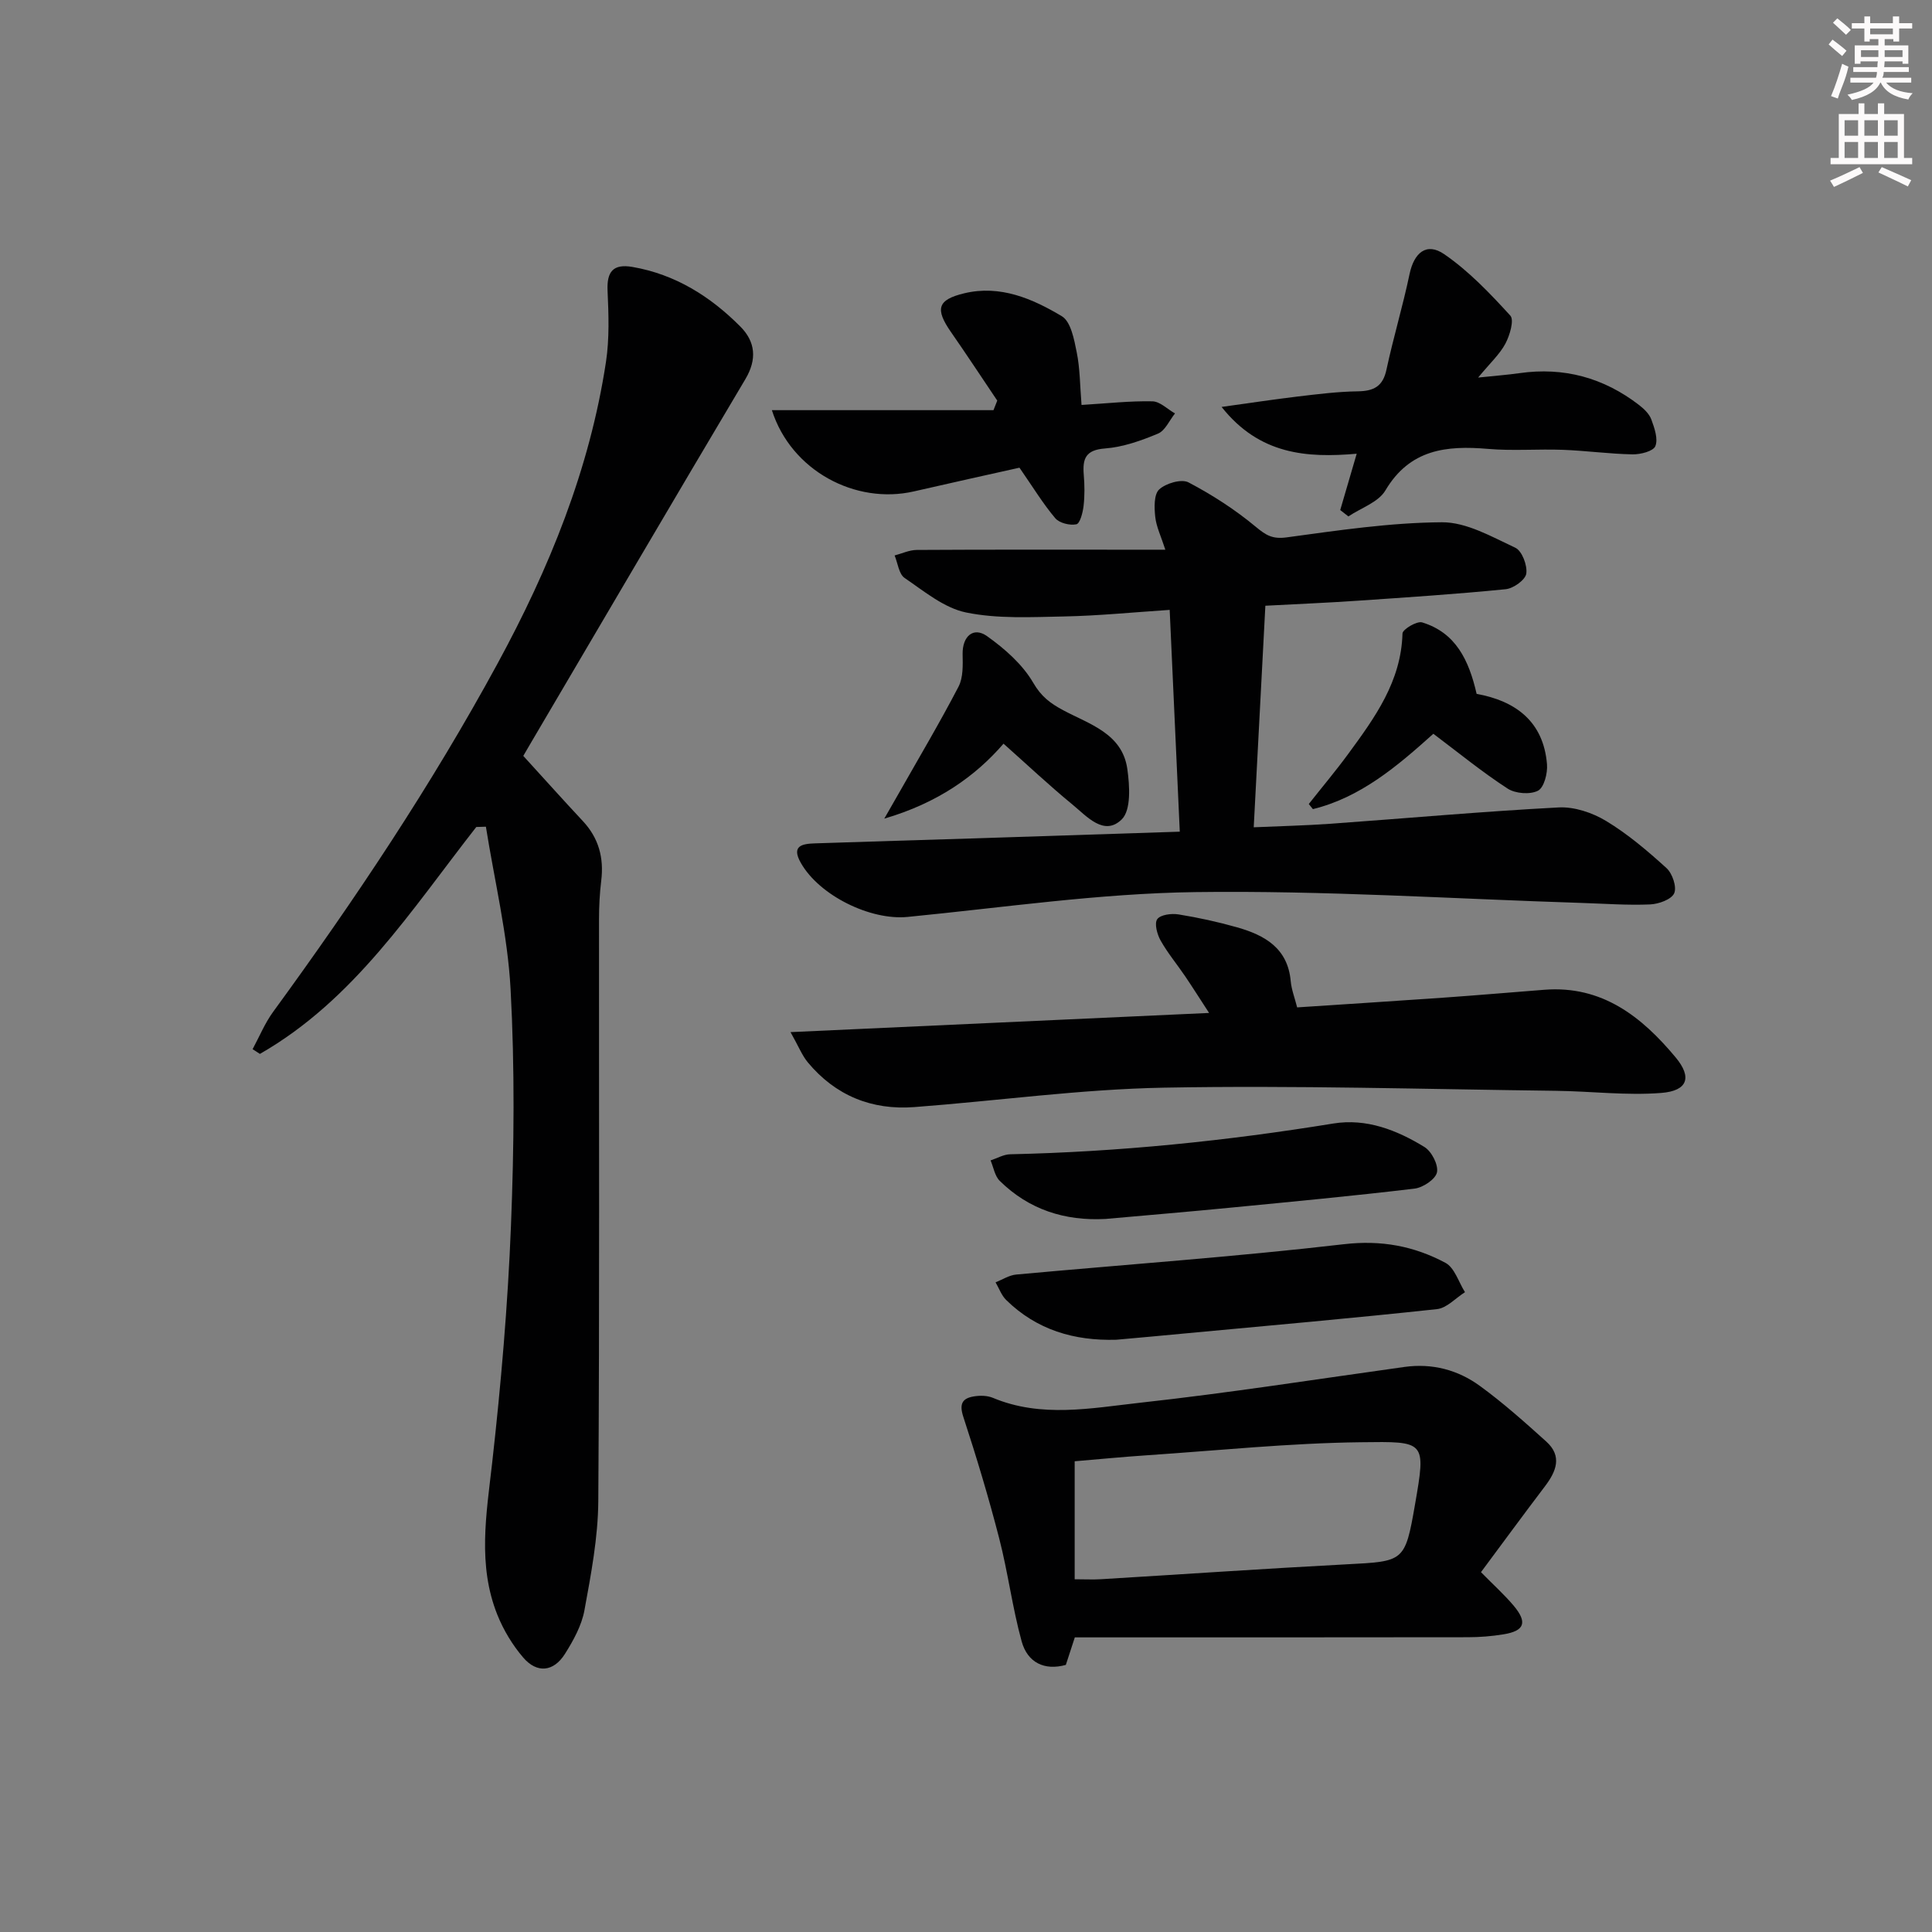
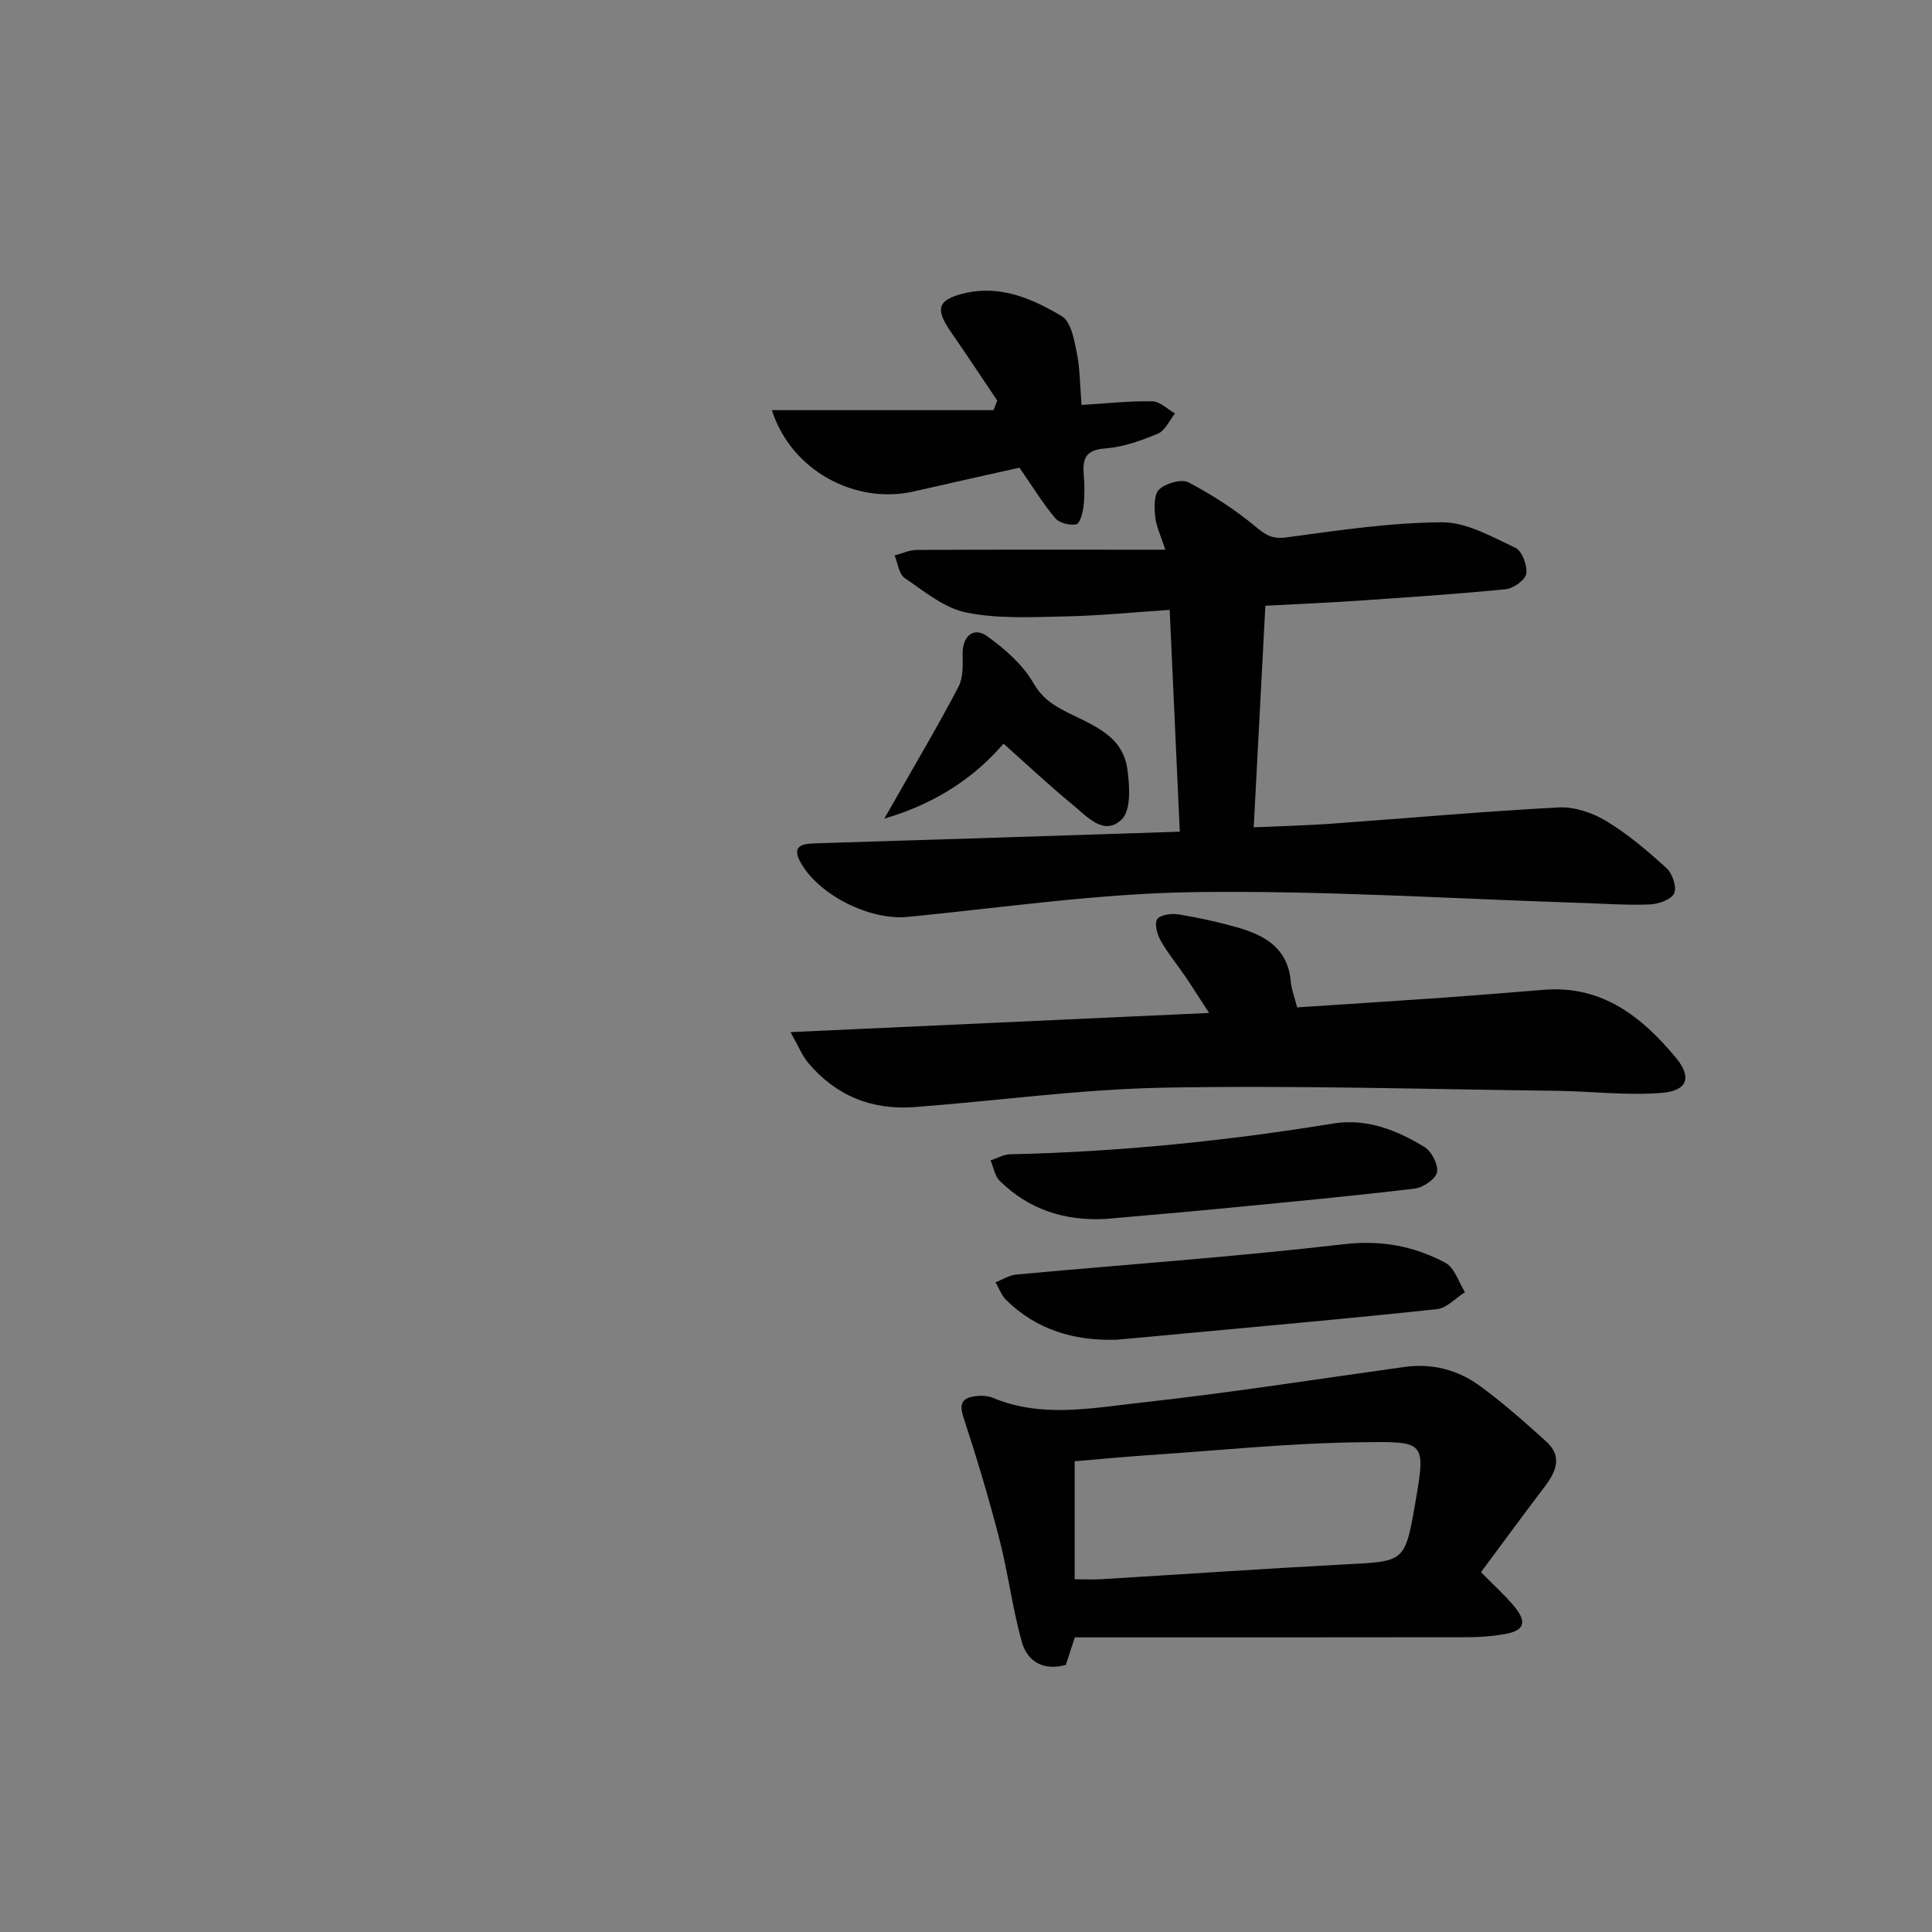
<svg xmlns="http://www.w3.org/2000/svg" enable-background="new 0 0 400 400" viewBox="0 0 400 400">
  <rect x="0" y="0" width="400" height="400" fill="#808080" stroke="none" />
  <g fill="#010102">
-     <path d="m98.61 171.22c-13.42 17.14-25.28 35.81-44.8 46.98-.5-.33-1.01-.66-1.51-.98 1.4-2.59 2.53-5.37 4.25-7.73 16.89-23.14 32.77-46.91 46.47-72.12 10.7-19.69 19.06-40.18 22.44-62.44.73-4.82.55-9.83.33-14.73-.18-3.95 1.14-5.63 5.17-4.93 8.85 1.53 16.13 6.11 22.33 12.35 3.1 3.12 3.49 6.75 1.03 10.88-14.87 25.01-29.58 50.12-44.34 75.19-.67 1.13-1.32 2.27-1.64 2.81 4.27 4.67 8.24 9.12 12.31 13.47 3.3 3.52 4.41 7.62 3.83 12.35-.32 2.64-.46 5.31-.46 7.97-.03 40.16.13 80.32-.15 120.48-.05 7.56-1.5 15.15-2.87 22.63-.58 3.16-2.29 6.25-4.04 9.03-2.35 3.72-5.79 4.07-8.64.74-2.22-2.59-4.08-5.68-5.35-8.85-4.12-10.29-2.28-20.78-1.08-31.39 1.84-16.33 3.25-32.75 3.9-49.17.65-16.31.8-32.69-.08-48.98-.61-11.27-3.33-22.42-5.11-33.62-.66.02-1.32.04-1.99.06z" />
    <path d="m261.98 125.41c-.8 15.22-1.59 30.27-2.41 45.87 5.46-.24 10.7-.36 15.91-.73 15.74-1.13 31.46-2.55 47.22-3.38 3.25-.17 7 1.09 9.84 2.81 4.5 2.72 8.6 6.21 12.51 9.77 1.21 1.11 2.15 3.92 1.57 5.2-.59 1.29-3.21 2.22-4.98 2.3-4.65.2-9.31-.15-13.97-.3-26.75-.85-53.5-2.61-80.23-2.25-19.87.27-39.71 3.2-59.54 5.14-7.66.75-18.22-4.39-22.08-11.16-2.08-3.63.32-3.98 2.92-4.07 10.97-.38 21.93-.68 32.9-1.03 13.95-.44 27.9-.91 42.62-1.39-.7-15.46-1.39-30.48-2.09-45.92-7.7.51-14.77 1.22-21.85 1.36-6.78.13-13.74.52-20.29-.82-4.56-.93-8.7-4.4-12.74-7.15-1.19-.81-1.41-3.06-2.07-4.66 1.53-.4 3.05-1.13 4.58-1.14 14.82-.09 29.65-.05 44.47-.05h7c-.89-2.77-1.87-4.75-2.09-6.8-.21-1.91-.29-4.66.82-5.68 1.39-1.28 4.61-2.22 6.06-1.46 4.92 2.58 9.68 5.66 13.95 9.21 2.1 1.75 3.45 2.57 6.36 2.18 10.68-1.45 21.44-3.06 32.17-3.13 5.08-.03 10.32 3 15.2 5.28 1.38.65 2.51 3.65 2.26 5.35-.19 1.3-2.66 3.07-4.26 3.23-10.24 1.02-20.51 1.69-30.77 2.39-6.12.42-12.23.67-18.99 1.03z" />
    <path d="m306.62 325.5c2.63 2.67 4.85 4.67 6.76 6.93 2.91 3.47 2.27 5.23-2.09 5.94-2.45.4-4.95.6-7.43.6-26.97.04-53.94.03-81.33.03-.58 1.79-1.18 3.61-1.86 5.7-4.44 1.23-7.94-.48-9.15-4.88-1.93-7.01-2.83-14.29-4.65-21.33-2.18-8.46-4.7-16.83-7.42-25.13-.87-2.66-.27-3.85 2.18-4.25 1.27-.21 2.76-.19 3.92.29 10.05 4.21 20.4 2.14 30.5 1.02 18.29-2.01 36.49-4.87 54.73-7.41 5.75-.8 11.06.61 15.6 3.92 4.83 3.51 9.31 7.52 13.76 11.53 3.36 3.03 2.06 6.19-.28 9.27-4.41 5.81-8.73 11.7-13.24 17.77zm-84.12 1.47c2.15 0 3.8.09 5.44-.01 16.92-1.02 33.84-2.19 50.76-3.08 11.97-.63 12.19-.44 14.26-12.37 2.3-13.26 2.21-13.08-11.25-12.91-14.77.18-29.52 1.71-44.27 2.7-5.08.34-10.16.84-14.94 1.24z" />
-     <path d="m163.67 213.69c29.64-1.36 57.66-2.64 86.66-3.97-1.86-2.85-3.37-5.25-4.96-7.6-1.68-2.48-3.62-4.8-5.08-7.4-.72-1.28-1.33-3.54-.69-4.42.67-.93 2.96-1.22 4.41-.98 4.09.66 8.16 1.55 12.14 2.68 5.69 1.62 10.47 4.29 11.08 11.14.16 1.76.84 3.48 1.33 5.43 10.2-.68 20.28-1.31 30.35-2.02 6.95-.49 13.9-1.09 20.85-1.63 11.94-.93 20.16 5.59 27.17 14.01 3.44 4.13 2.47 6.92-2.97 7.35-7.21.57-14.52-.35-21.8-.44-27.07-.33-54.16-1.15-81.22-.65-17.23.32-34.41 2.72-51.62 4.02-8.85.67-16.35-2.38-22.08-9.27-1.19-1.44-1.89-3.27-3.57-6.25z" />
-     <path d="m306.03 78.17c3.75-.39 6.16-.57 8.54-.91 9.22-1.32 17.47.95 24.8 6.61 1.02.79 2.11 1.84 2.53 3 .64 1.76 1.43 4 .82 5.5-.43 1.06-3.08 1.73-4.72 1.7-4.81-.09-9.61-.76-14.42-.94-5.16-.19-10.36.25-15.48-.19-8.64-.74-16.21.06-21.27 8.6-1.45 2.45-5.05 3.62-7.66 5.38-.56-.44-1.13-.88-1.69-1.32 1.07-3.67 2.15-7.33 3.41-11.66-10.3.89-20.13.22-27.97-9.69 5.87-.81 10.82-1.57 15.79-2.16 4.12-.49 8.27-1.01 12.41-1.07 3.3-.05 5.19-1.01 5.93-4.48 1.42-6.63 3.39-13.15 4.78-19.78.92-4.42 3.5-6.66 7.17-4.14 5.1 3.5 9.5 8.13 13.7 12.73.83.91-.12 4.1-1.03 5.81-1.18 2.2-3.16 4.01-5.64 7.01z" />
+     <path d="m163.67 213.69c29.64-1.36 57.66-2.64 86.66-3.97-1.86-2.85-3.37-5.25-4.96-7.6-1.68-2.48-3.62-4.8-5.08-7.4-.72-1.28-1.33-3.54-.69-4.42.67-.93 2.96-1.22 4.41-.98 4.09.66 8.16 1.55 12.14 2.68 5.69 1.62 10.47 4.29 11.08 11.14.16 1.76.84 3.48 1.33 5.43 10.2-.68 20.28-1.31 30.35-2.02 6.95-.49 13.9-1.09 20.85-1.63 11.94-.93 20.16 5.59 27.17 14.01 3.44 4.13 2.47 6.92-2.97 7.35-7.21.57-14.52-.35-21.8-.44-27.07-.33-54.16-1.15-81.22-.65-17.23.32-34.41 2.72-51.62 4.02-8.85.67-16.35-2.38-22.08-9.27-1.19-1.44-1.89-3.27-3.57-6.25" />
    <path d="m223.92 83.84c5.43-.33 10.06-.85 14.67-.75 1.58.03 3.12 1.63 4.68 2.51-1.16 1.44-2.03 3.56-3.53 4.18-3.49 1.46-7.24 2.79-10.96 3.07-4.02.3-4.67 2.11-4.4 5.43.18 2.15.21 4.35-.04 6.49-.16 1.37-.74 3.62-1.49 3.78-1.35.28-3.51-.25-4.36-1.25-2.51-2.96-4.54-6.31-7.42-10.47-6.48 1.45-14.18 3.14-21.86 4.91-12.08 2.77-25.4-4.26-29.4-16.82h45.88c.26-.66.52-1.32.78-1.98-3.19-4.73-6.32-9.51-9.58-14.19-3.31-4.77-2.84-6.69 2.76-8.03 7.42-1.78 14.11 1.11 20.19 4.75 1.87 1.12 2.55 4.8 3.08 7.45.69 3.36.67 6.89 1 10.92z" />
    <path d="m231.11 277.38c-8.72.25-16.47-2.03-22.79-8.23-.98-.96-1.48-2.43-2.2-3.66 1.43-.56 2.82-1.48 4.28-1.61 22.62-2.08 45.29-3.66 67.84-6.28 7.75-.9 14.54.39 21.03 3.86 1.89 1.01 2.72 3.99 4.04 6.07-1.93 1.22-3.76 3.29-5.8 3.51-17.32 1.87-34.68 3.4-52.02 5.02-4.79.46-9.58.89-14.38 1.32z" />
    <path d="m228.89 252.37c-8.44.45-15.85-1.93-21.9-7.88-1.03-1.01-1.29-2.8-1.9-4.24 1.35-.44 2.69-1.24 4.05-1.27 22.46-.49 44.74-2.76 66.92-6.37 6.85-1.11 13.14 1.36 18.85 4.86 1.49.91 2.92 3.69 2.6 5.25-.29 1.42-2.89 3.16-4.64 3.37-12.7 1.52-25.43 2.71-38.16 3.95-8.6.84-17.21 1.56-25.82 2.33z" />
    <path d="m207.77 153.97c-5.8 6.71-13.61 12.28-24.69 15.52 1.41-2.46 2.23-3.87 3.03-5.29 4.15-7.32 8.46-14.57 12.34-22.03.99-1.9.89-4.49.85-6.76-.06-3.63 2.2-5.73 5.06-3.7 3.67 2.61 7.34 5.84 9.56 9.65 1.66 2.86 3.51 4.24 6.19 5.68 5.42 2.9 12.24 4.8 13.29 12.16.49 3.47.81 8.5-1.15 10.44-3.65 3.59-7.24-.63-10.19-3.05-4.86-3.99-9.44-8.31-14.29-12.62z" />
-     <path d="m296.76 151.92c-7.53 6.77-15.09 13.18-24.94 15.6-.28-.35-.57-.7-.85-1.06 2.73-3.46 5.57-6.83 8.18-10.39 5.49-7.49 10.95-14.98 11.22-24.91.02-.86 2.98-2.63 4.07-2.3 6.96 2.13 9.68 7.81 11.28 14.8 7.92 1.43 13.84 5.6 14.57 14.59.15 1.84-.61 4.81-1.87 5.46-1.64.84-4.68.6-6.28-.44-5.29-3.43-10.18-7.44-15.38-11.35z" />
  </g>
-   <path d="m378.6 9.2.8-1c.9.7 1.9 1.4 2.9 2.3l-.9 1.1c-1.1-.9-2-1.7-2.8-2.4zm.5 10.7c.9-2.1 1.6-4.3 2.3-6.7.4.2.8.4 1.3.6-.7 3.1-1.5 4.3-2.2 6.6zm.4-15.2.9-.9c1 .8 2 1.6 2.8 2.4l-1 1c-1-.9-1.9-1.8-2.7-2.5zm12.5-1.3h1.2v1.4h2.7v1.1h-2.7v2.7h-1.2v-.5h-1.8v1.3h4.9v3.8h-1.2v-.5h-3.7c0 .4-.1.9-.1 1.2h5.1v1h-5.2c0 .5-.1.9-.3 1.2h6v1h-5.2c1.1 1.3 2.9 2 5.5 2.2-.4.4-.7.8-.9 1.3-2.9-.5-4.8-1.6-5.7-3.5h-.1c-.8 1.7-2.7 2.9-5.9 3.6-.2-.4-.6-.8-.9-1.1 2.8-.6 4.6-1.4 5.4-2.5h-4.8v-1h5.3c.1-.3.2-.7.2-1.2h-4.9v-1h5c0-.4 0-.8.1-1.2h-3.6v.5h-1.2v-3.8h4.9v-1.3h-1.8v.5h-1.1v-2.7h-2.6v-1.1h2.6v-1.4h1.2v1.4h4.7v-1.4zm-6.7 8.4h3.6c0-.4 0-.9 0-1.4h-3.6zm1.9-4.7h4.7v-1.2h-4.7zm6.7 3.3h-3.7v1.4h3.7z" fill="#fcfafa" />
-   <path d="m384.7 21.4h1.3v2.2h2.8v-2.2h1.3v2.2h4.1v9.1h1.7v1.3h-16.9v-1.3h1.7v-9.1h4.1v-2.2zm.3 13.2.7 1.2c-1.8.9-3.8 1.9-6 2.9-.2-.4-.5-.8-.8-1.3 2.4-1 4.4-2 6.1-2.8zm-3.1-6.5h2.8v-3.2h-2.8zm0 4.6h2.8v-3.3h-2.8v3.2zm4.1-4.6h2.8v-3.2h-2.8zm0 4.6h2.8v-3.3h-2.8zm3.6 1.9c2.1.9 4.1 1.8 6.1 2.7l-.7 1.3c-2.2-1.1-4.2-2-6.1-2.9zm3.3-9.7h-2.8v3.2h2.8zm-2.8 7.8h2.8v-3.3h-2.8z" fill="#fcfafa" />
</svg>